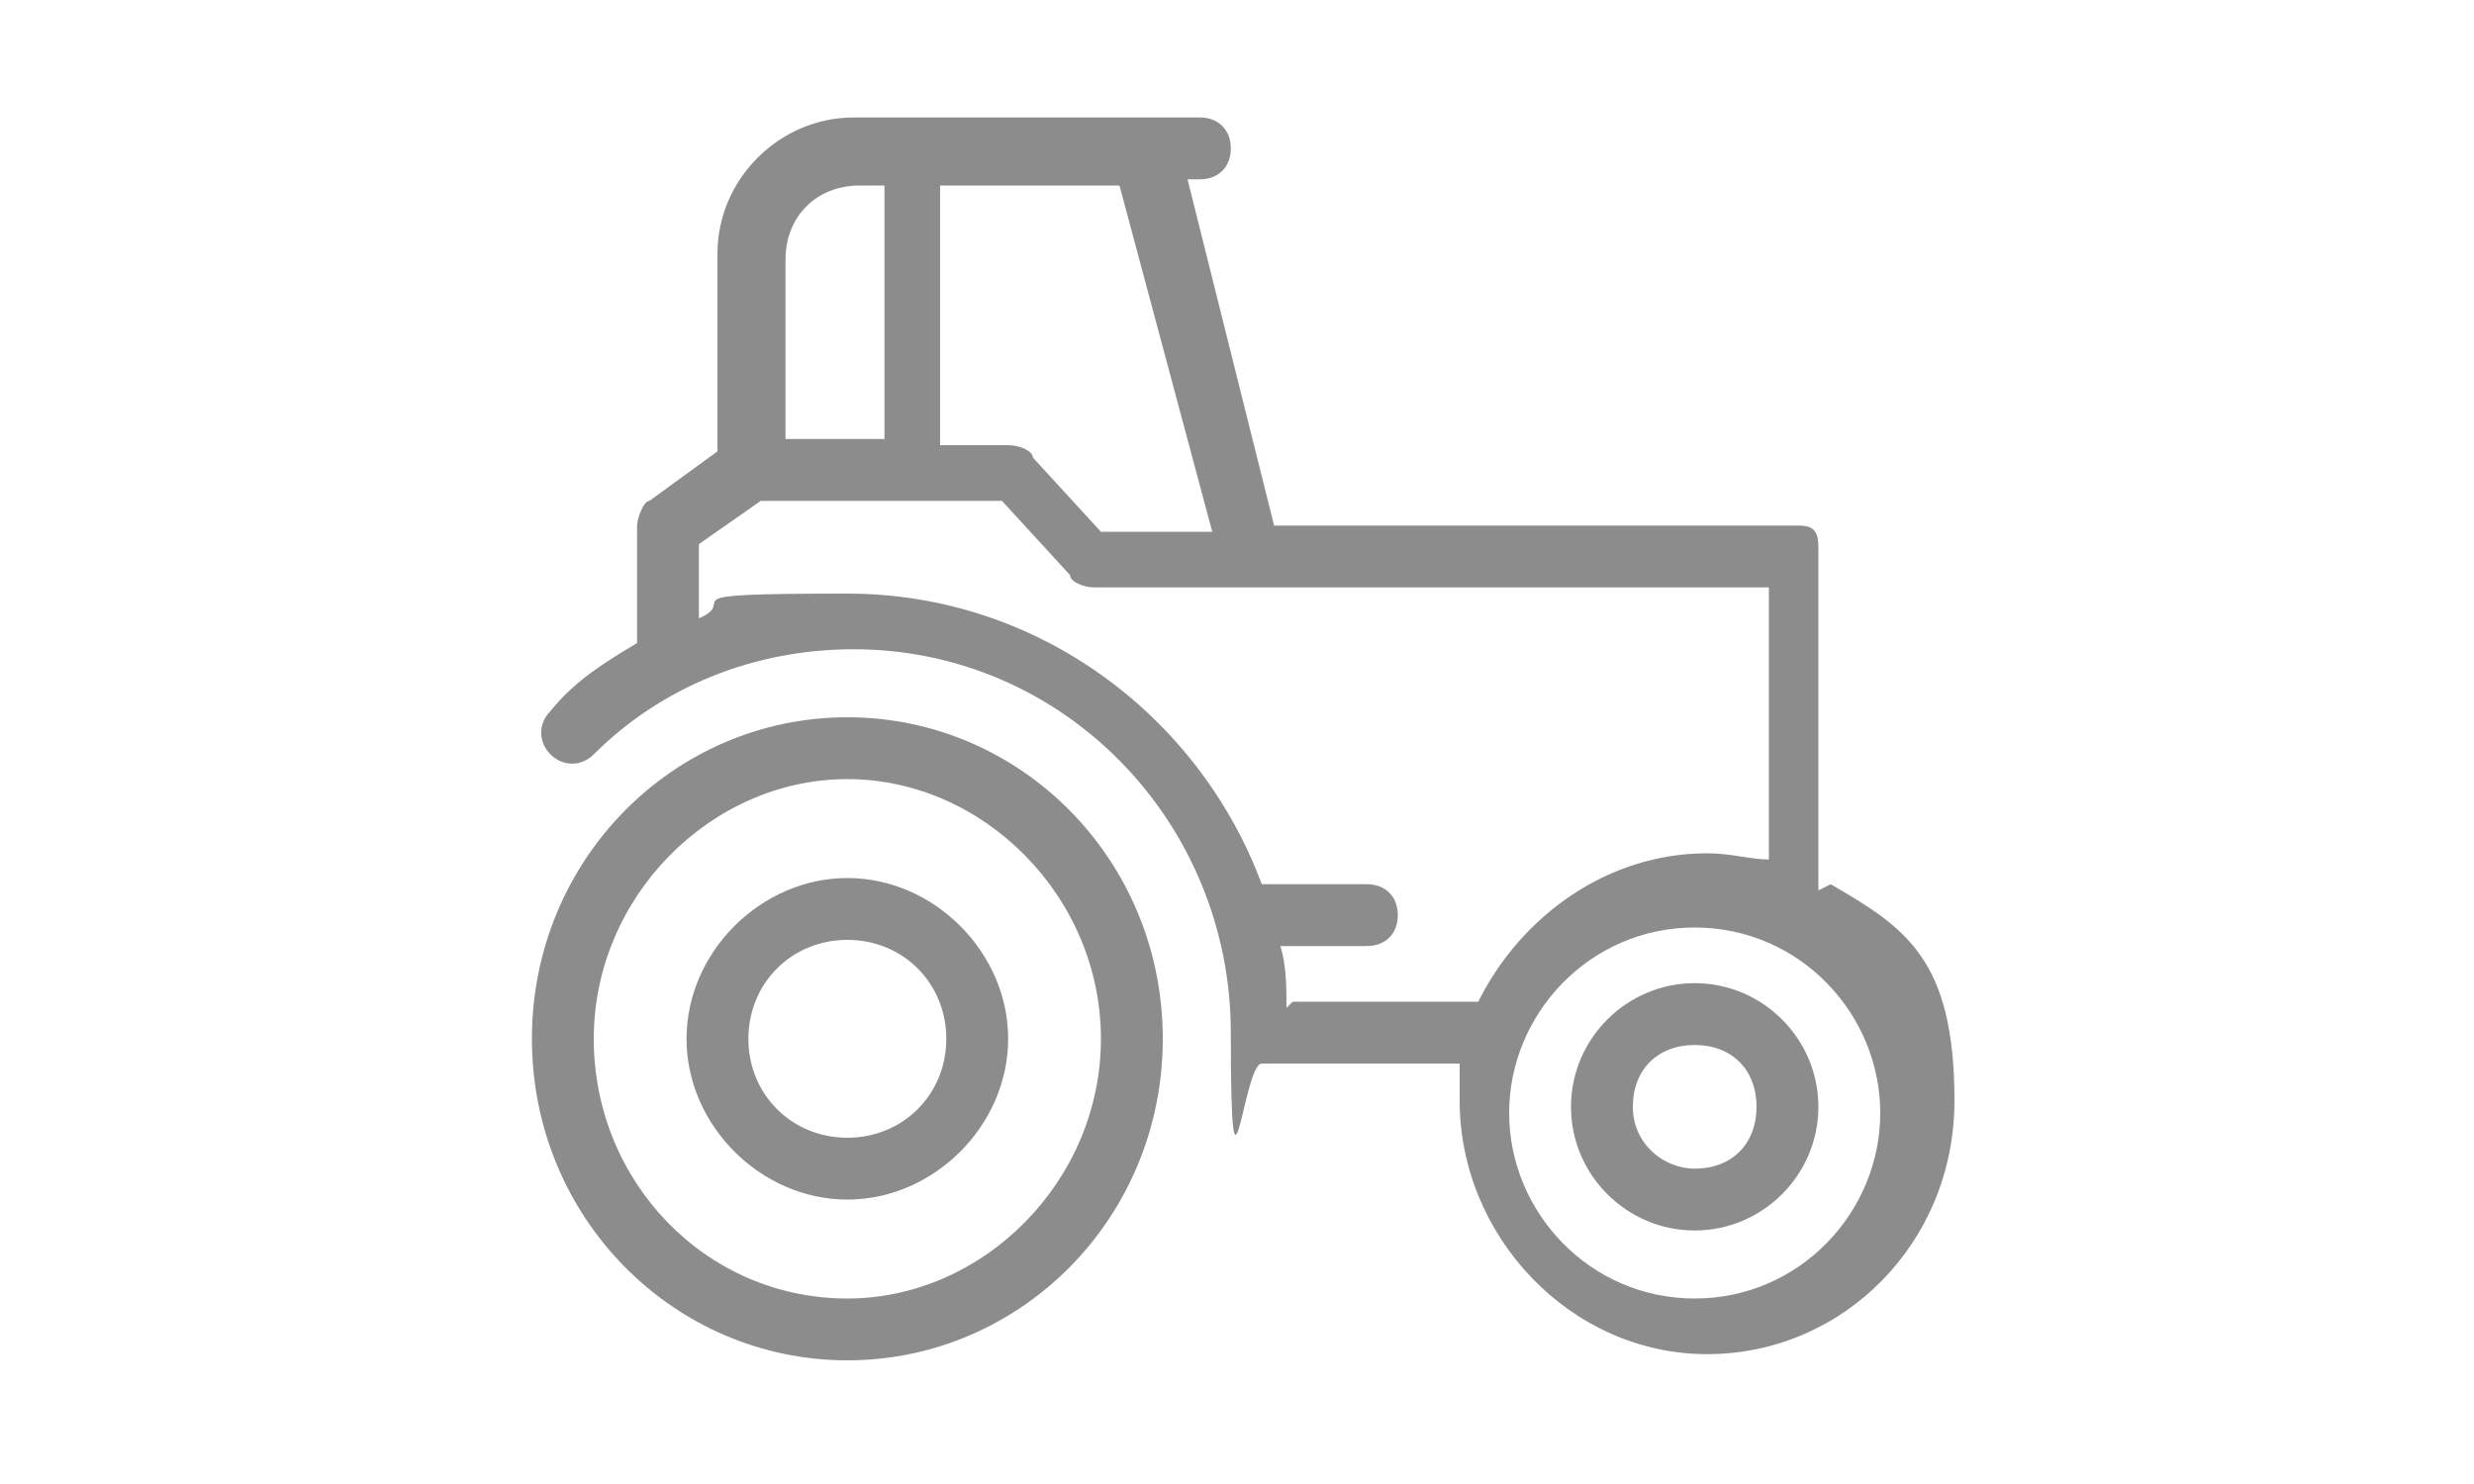
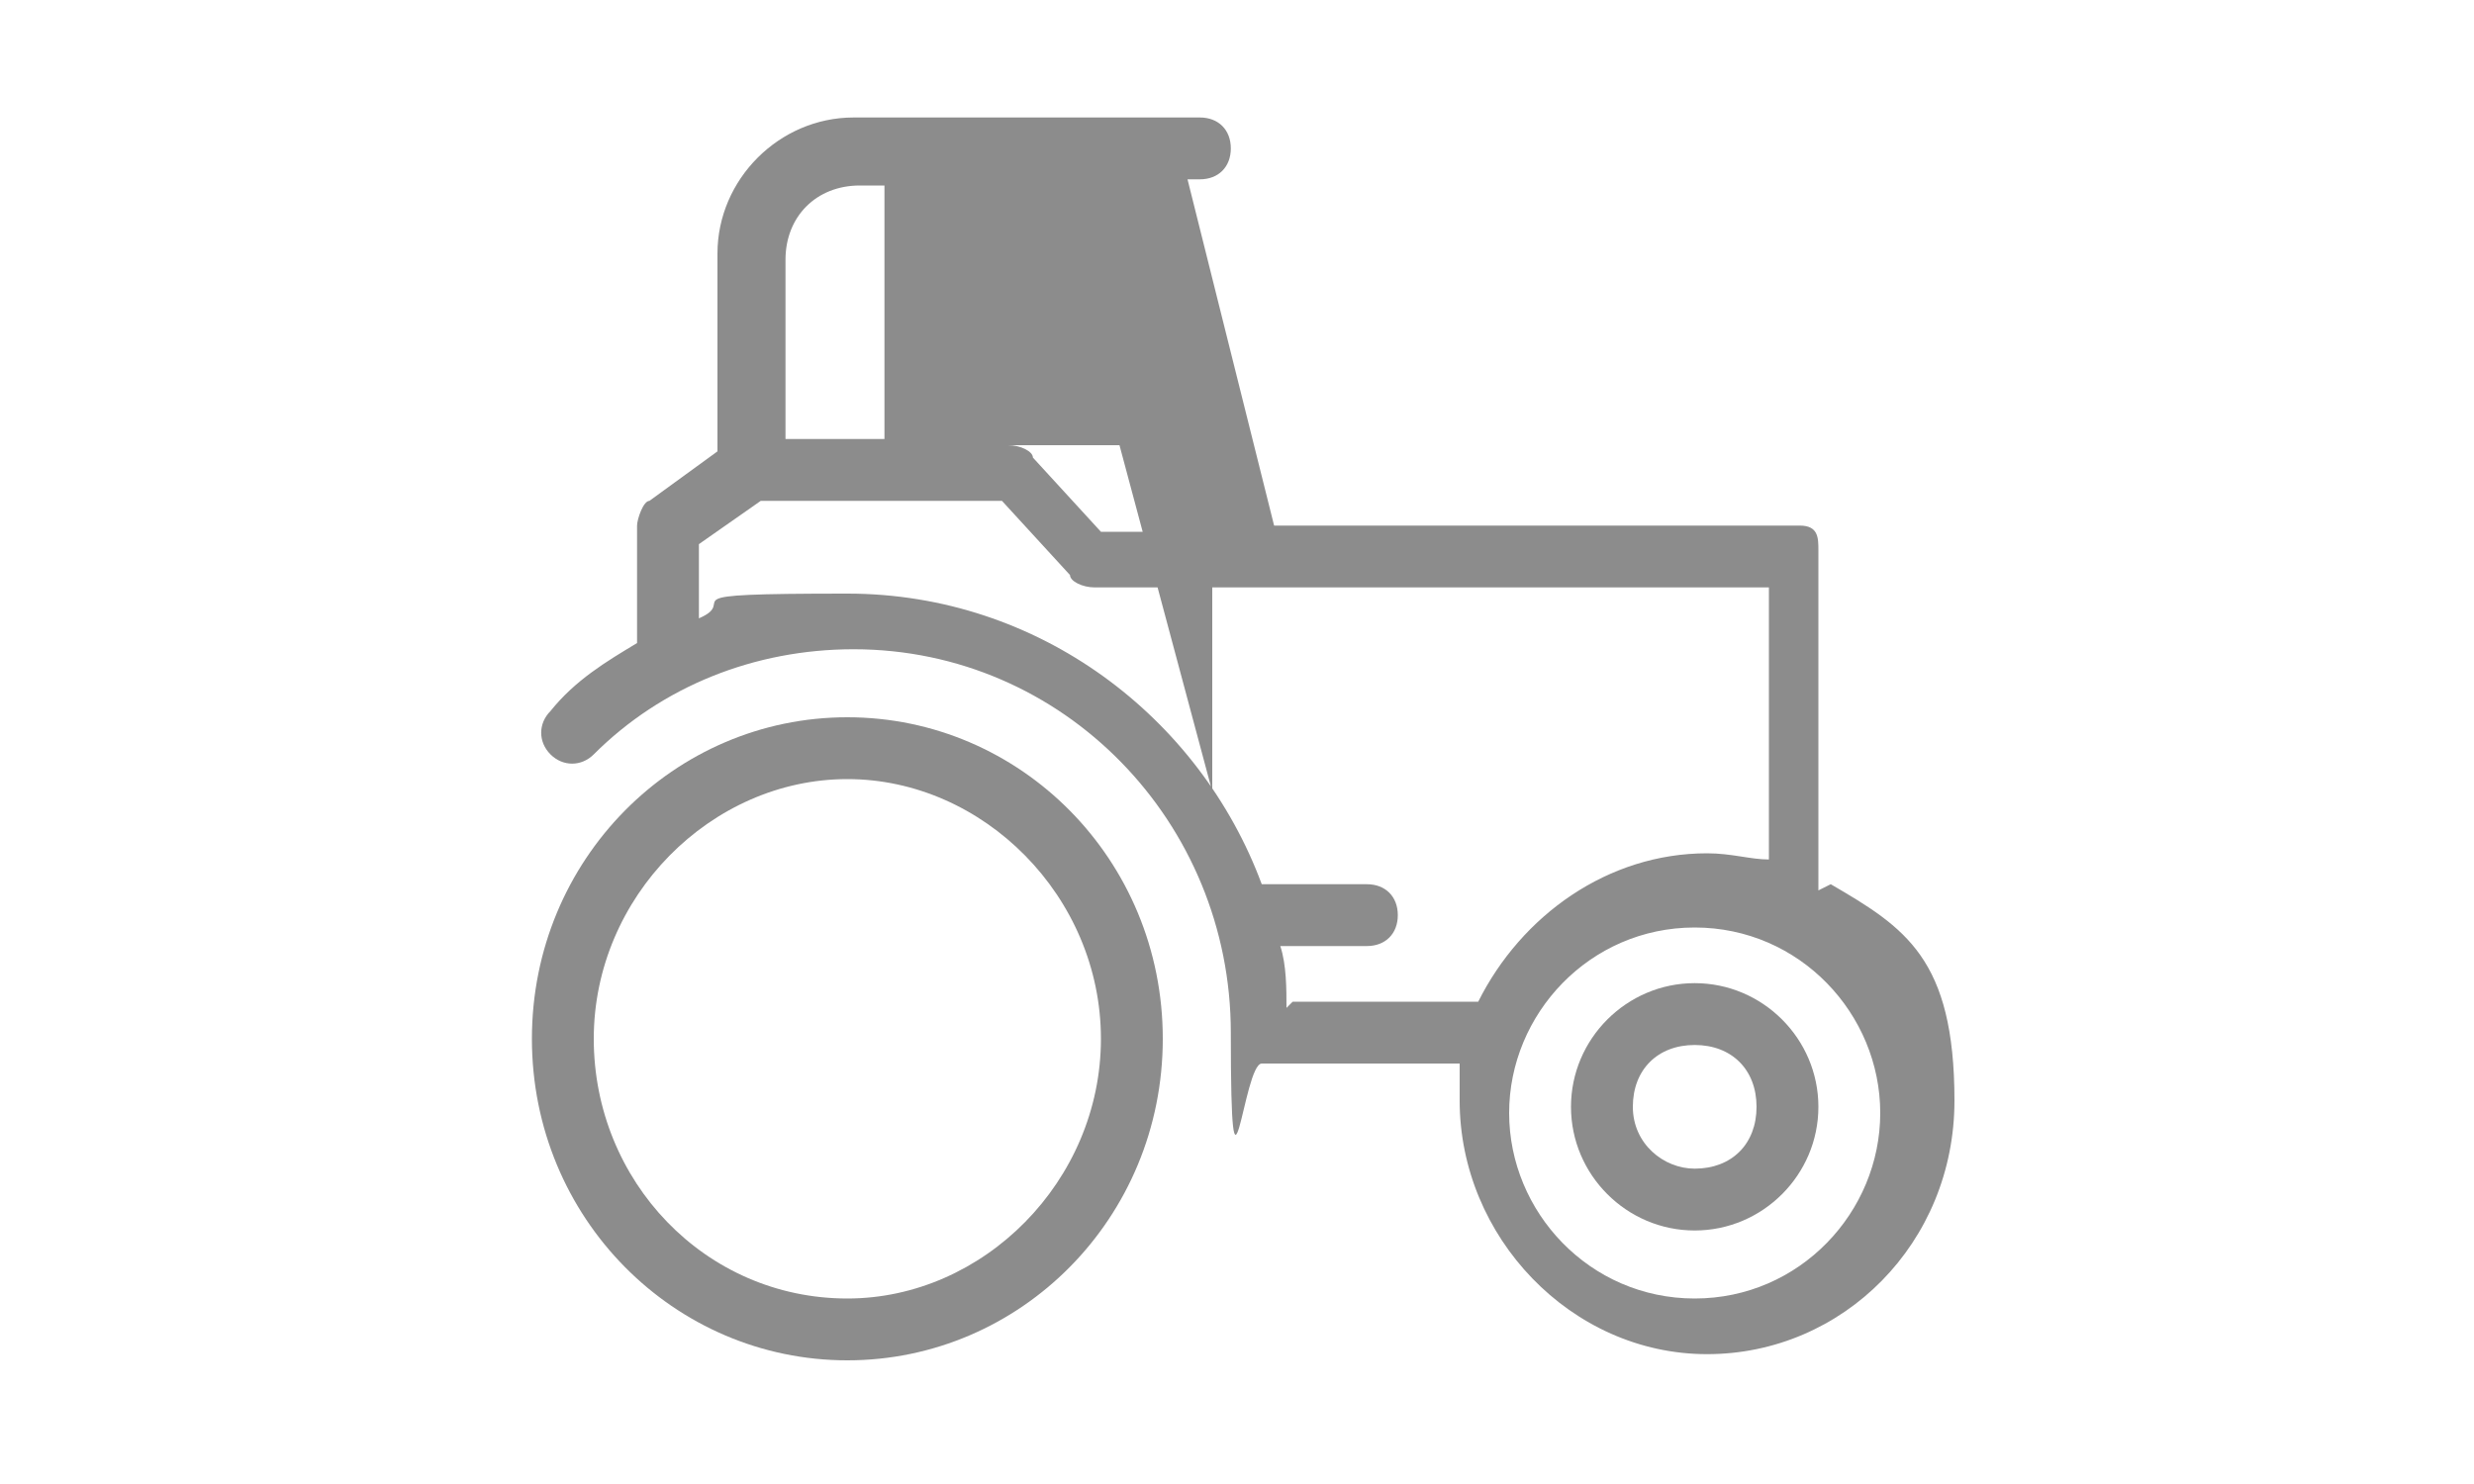
<svg xmlns="http://www.w3.org/2000/svg" id="Livello_1" data-name="Livello 1" version="1.1" viewBox="0 0 40 24">
  <defs>
    <style>
      .cls-1 {
        fill: #8c8c8c;
        stroke-width: 0px;
      }
    </style>
  </defs>
-   <path class="cls-1" d="M27.4,21c-1.7,0-3-1.4-3-3s1.3-3,3-3,3,1.4,3,3-1.3,3-3,3M20.8,16.3c0-.3,0-.7-.1-1h1.4c.3,0,.5-.2.5-.5s-.2-.5-.5-.5h-1.7c-1-2.7-3.6-4.7-6.7-4.7s-1.7.1-2.4.4v-1.2l1-.7h3.9l1.1,1.2c0,.1.2.2.4.2h8.5c.6,0,2.4,0,2.4,0v4.4c-.3,0-.6-.1-1-.1-1.6,0-3,1-3.7,2.4h-3ZM13.8,3h.5v4.1h-1.6v-2.9c0-.7.5-1.2,1.2-1.2M19.6,8.6h-1.8l-1.1-1.2c0-.1-.2-.2-.4-.2h-1.1V3h2.9l1.5,5.6ZM29.4,14.4v-5.5c0-.2,0-.4-.3-.4h-8.5l-1.4-5.6h.2c.3,0,.5-.2.5-.5s-.2-.5-.5-.5h-5.6c-1.2,0-2.2,1-2.2,2.2v3.2l-1.1.8c-.1,0-.2.3-.2.4v1.9c-.5.3-1,.6-1.4,1.1-.2.2-.2.5,0,.7.2.2.5.2.7,0,1.1-1.1,2.6-1.7,4.2-1.7,3.4,0,6.1,2.8,6.1,6.2s.2.5.5.5h3.2c0,.2,0,.4,0,.6,0,2.2,1.8,4.1,4,4.1s4-1.8,4-4.1-.8-2.8-2-3.5" />
+   <path class="cls-1" d="M27.4,21c-1.7,0-3-1.4-3-3s1.3-3,3-3,3,1.4,3,3-1.3,3-3,3M20.8,16.3c0-.3,0-.7-.1-1h1.4c.3,0,.5-.2.5-.5s-.2-.5-.5-.5h-1.7c-1-2.7-3.6-4.7-6.7-4.7s-1.7.1-2.4.4v-1.2l1-.7h3.9l1.1,1.2c0,.1.2.2.4.2h8.5c.6,0,2.4,0,2.4,0v4.4c-.3,0-.6-.1-1-.1-1.6,0-3,1-3.7,2.4h-3ZM13.8,3h.5v4.1h-1.6v-2.9c0-.7.5-1.2,1.2-1.2M19.6,8.6h-1.8l-1.1-1.2c0-.1-.2-.2-.4-.2h-1.1h2.9l1.5,5.6ZM29.4,14.4v-5.5c0-.2,0-.4-.3-.4h-8.5l-1.4-5.6h.2c.3,0,.5-.2.5-.5s-.2-.5-.5-.5h-5.6c-1.2,0-2.2,1-2.2,2.2v3.2l-1.1.8c-.1,0-.2.3-.2.4v1.9c-.5.3-1,.6-1.4,1.1-.2.2-.2.5,0,.7.2.2.5.2.7,0,1.1-1.1,2.6-1.7,4.2-1.7,3.4,0,6.1,2.8,6.1,6.2s.2.5.5.5h3.2c0,.2,0,.4,0,.6,0,2.2,1.8,4.1,4,4.1s4-1.8,4-4.1-.8-2.8-2-3.5" />
  <path class="cls-1" d="M27.4,18.9c-.5,0-1-.4-1-1s.4-1,1-1,1,.4,1,1-.4,1-1,1M27.4,15.9c-1.1,0-2,.9-2,2s.9,2,2,2,2-.9,2-2-.9-2-2-2" />
  <path class="cls-1" d="M13.7,21c-2.3,0-4.1-1.9-4.1-4.2s1.9-4.2,4.1-4.2,4.1,1.9,4.1,4.2-1.9,4.2-4.1,4.2M13.7,11.6c-2.8,0-5.1,2.3-5.1,5.2s2.3,5.2,5.1,5.2,5.1-2.3,5.1-5.2-2.3-5.2-5.1-5.2" />
-   <path class="cls-1" d="M13.7,18.4c-.9,0-1.6-.7-1.6-1.6s.7-1.6,1.6-1.6,1.6.7,1.6,1.6-.7,1.6-1.6,1.6M13.7,14.2c-1.4,0-2.6,1.2-2.6,2.6s1.2,2.6,2.6,2.6,2.6-1.2,2.6-2.6-1.2-2.6-2.6-2.6" />
</svg>